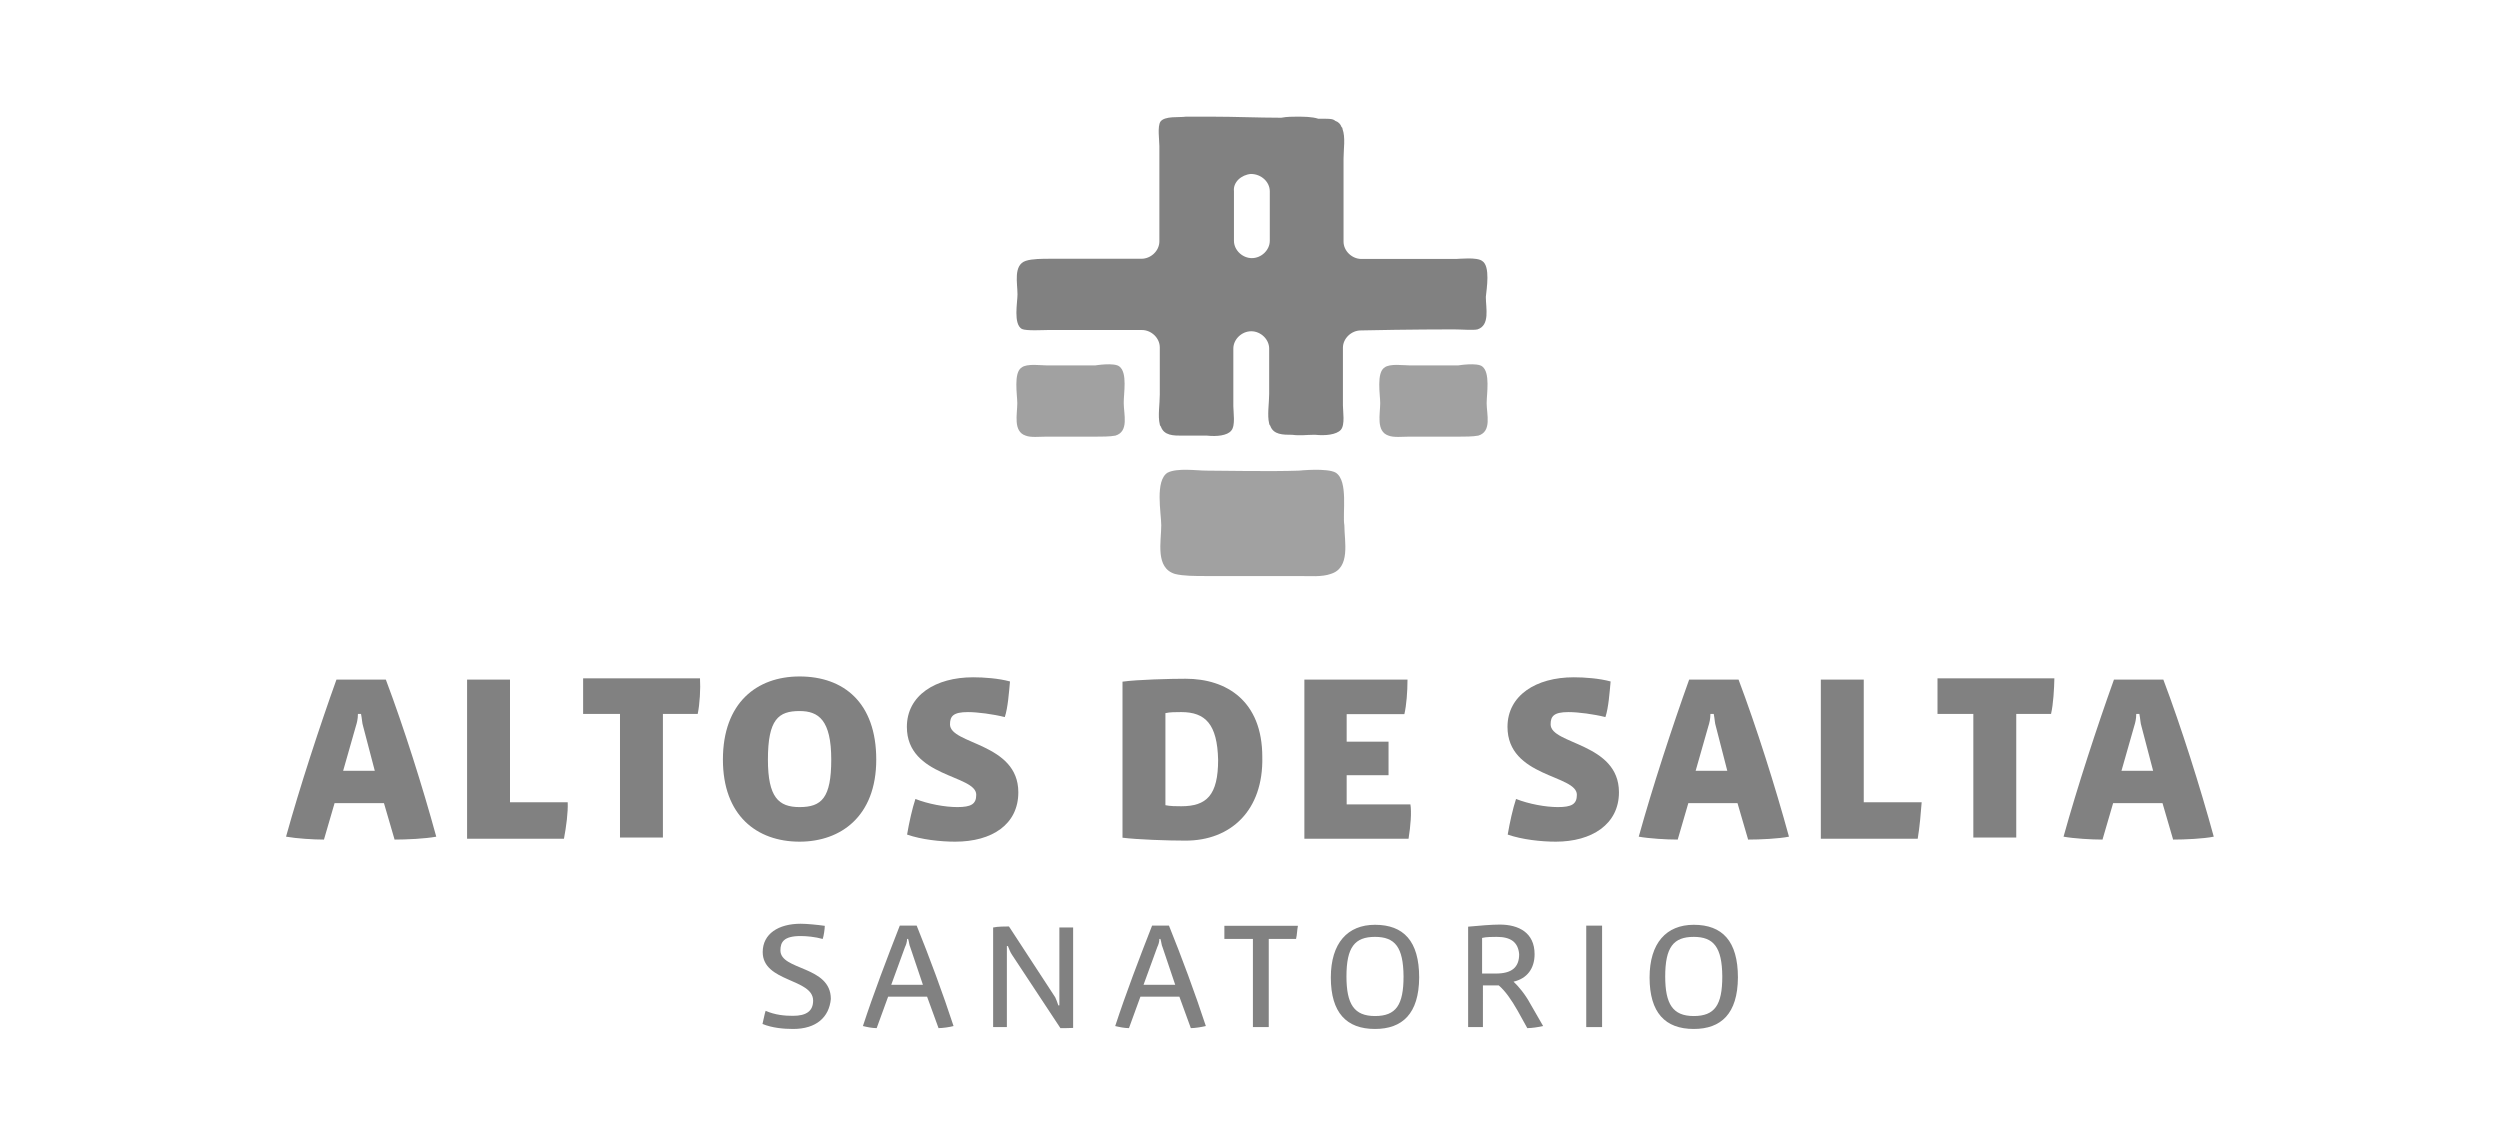
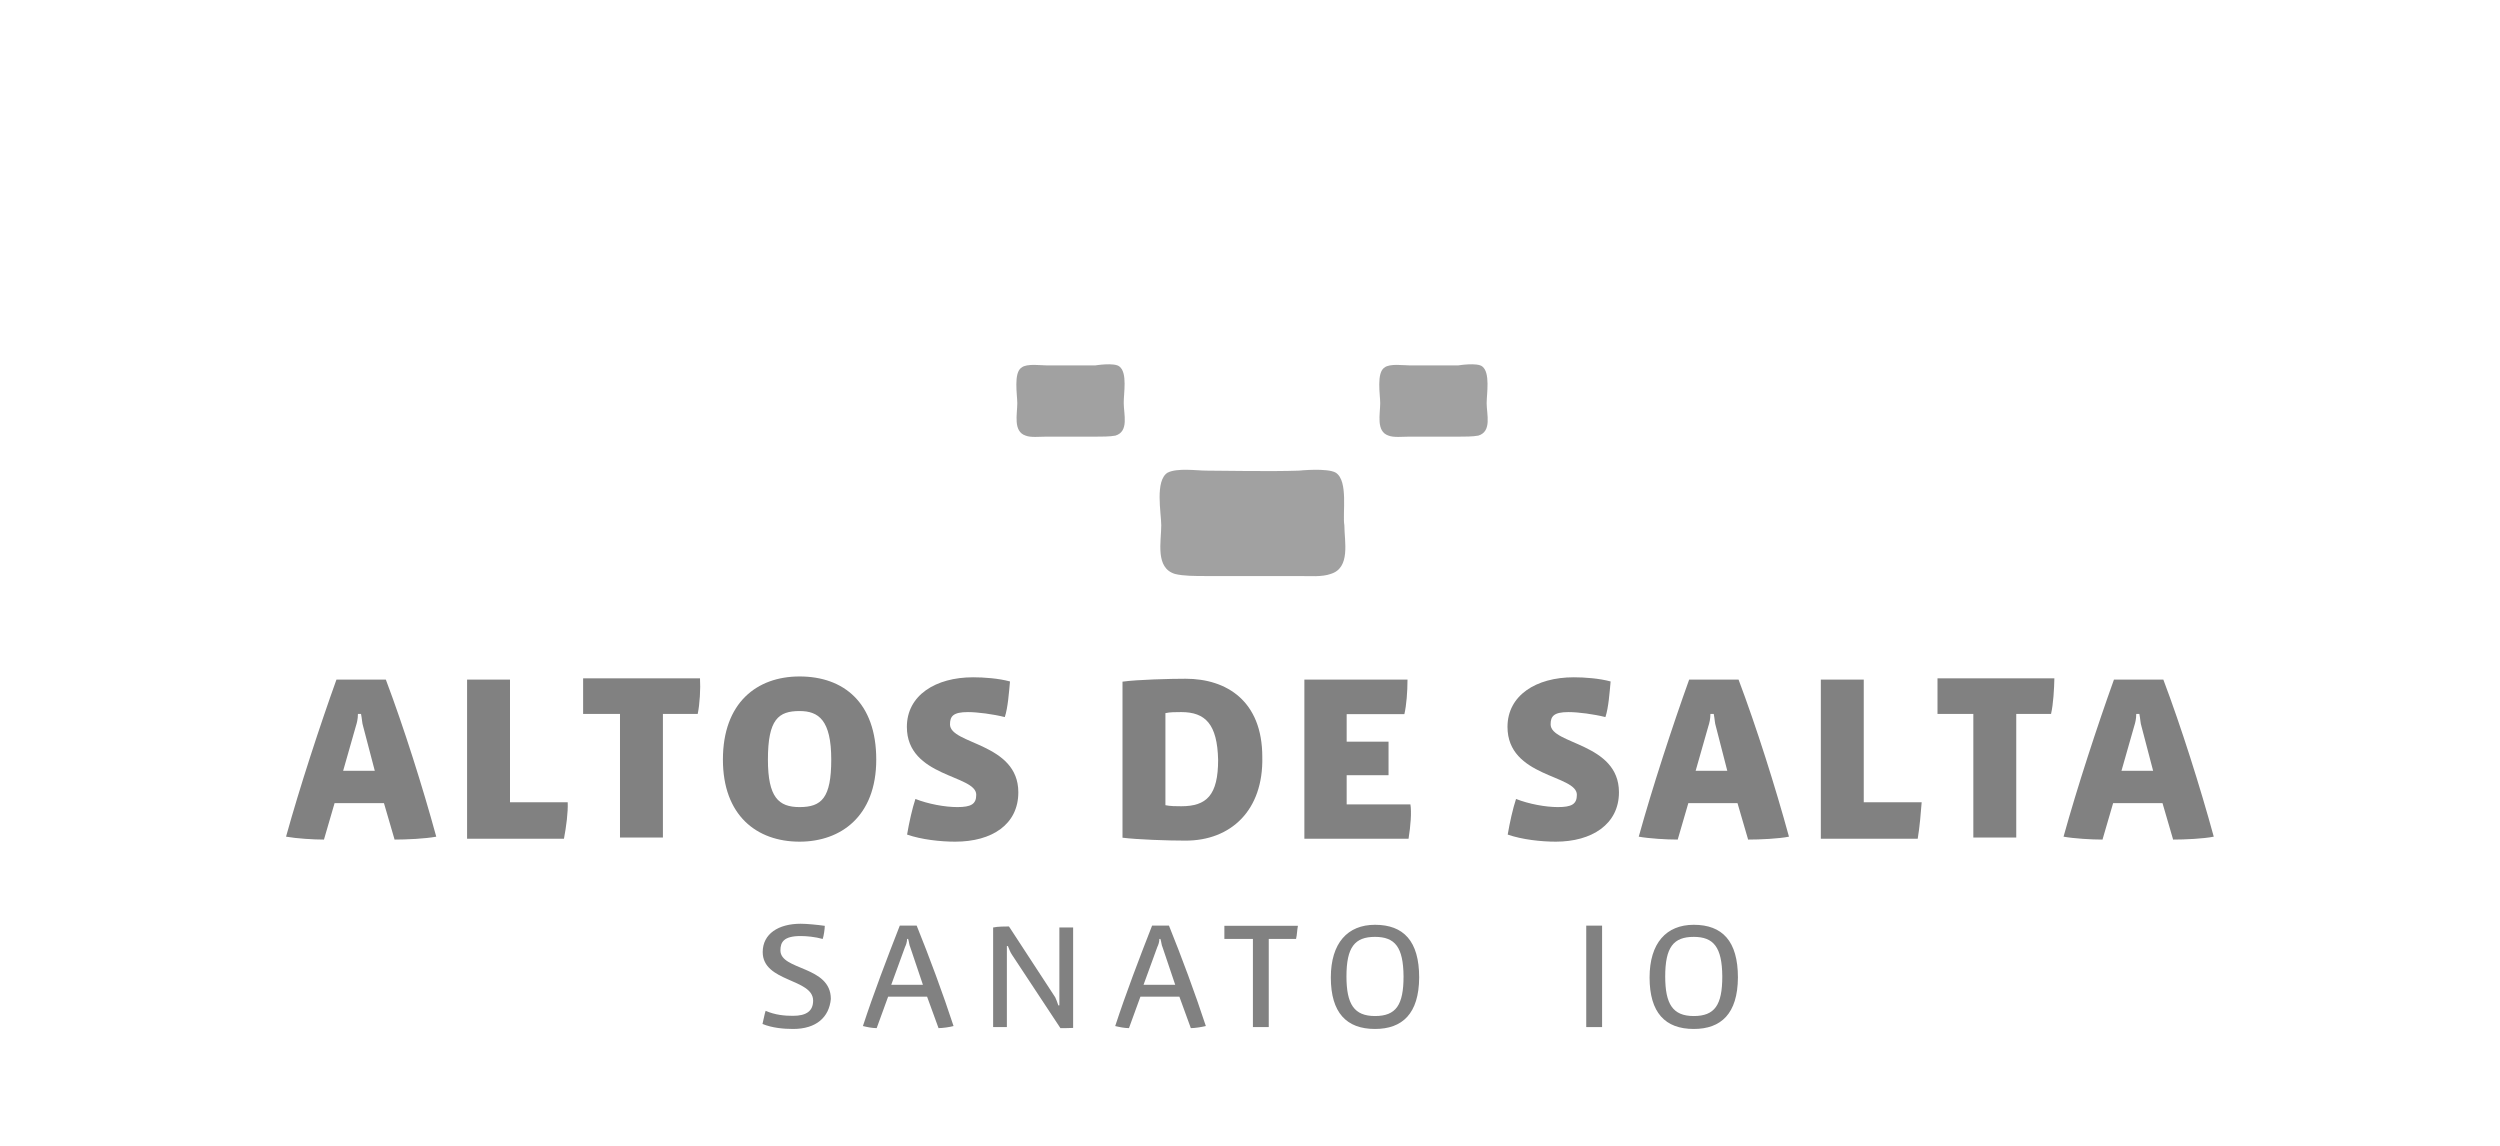
<svg xmlns="http://www.w3.org/2000/svg" version="1.1" x="0px" y="0px" viewBox="0 0 1200 550" style="enable-background:new 0 0 1200 550;" xml:space="preserve">
  <style type="text/css">
	.st0{display:none;}
	.st1{display:inline;}
	.st2{fill:#008894;}
	.st3{fill:#888A8B;}
	.st4{opacity:0.8;}
	.st5{fill:#616161;}
	.st6{fill:#8A8A8A;}
</style>
  <g id="Capa_1" class="st0">
    <g class="st1">
      <g>
        <g>
          <path class="st2" d="M189.4,403l-5.1-17.5h-23.7l-5.1,17.5c-5.1,0-13.1-0.5-18.2-1.4c6.6-23.8,16.2-53.1,24.2-75.4h23.7      c8.6,22.8,17.7,51.6,24.2,75.4C204.1,402.6,195,403,189.4,403z M174.3,348.6c-0.5-1.4-0.5-3.4-1-5.9h-1.5c0,2.4-0.5,4.4-1,5.9      l-6.1,21.4h15.2L174.3,348.6z" />
          <path class="st2" d="M270.7,402.6h-46.5v-76.4h20.6v58.9h27.7C272.7,390,271.8,396.7,270.7,402.6z" />
          <path class="st2" d="M334.9,342.7h-16.7v59.3h-20.6v-59.3h-17.7v-17.1H336C336.3,330.6,335.9,337.9,334.9,342.7z" />
          <path class="st2" d="M383.8,404c-20.6,0-36.8-12.6-36.8-39.4c0-27.2,16.2-39.9,36.8-39.9c21.2,0,36.8,12.6,36.8,39.9      S403.5,404,383.8,404z M383.8,341.3c-10.1,0-15.2,3.9-15.2,23.3c0,18.1,5.1,22.8,15.2,22.8c10.6,0,15.2-4.4,15.2-22.8      C399,345.6,392.9,341.3,383.8,341.3z" />
          <path class="st2" d="M458.5,404c-7.1,0-16.2-1-23.1-3.4c1-5.9,2.5-12.6,4-17.1c6.1,2.4,14.1,3.9,20.1,3.9c6.6,0,9.1-1.4,9.1-5.9      c0-9.7-33.3-8.3-33.3-32.6c0-15.1,13.7-23.8,31.8-23.8c5.1,0,12.2,0.5,17.7,2c-0.5,5.3-1,12.6-2.5,17.1      c-5.5-1.4-13.1-2.4-17.7-2.4c-7.1,0-8.6,2-8.6,5.9c0,9.7,32.8,8.8,32.8,32.6C488.8,395.7,476.2,404,458.5,404z" />
          <path class="st2" d="M569.1,403.5c-8.6,0-23.1-0.5-30.3-1.4v-74.9c7.1-1,23.1-1.4,30.3-1.4c19.7,0,36.8,10.7,36.8,37.5      C606.5,389,590.8,403.5,569.1,403.5z M567,341.8c-2.5,0-5.5,0-7.6,0.5v44.2c2.5,0.5,5.1,0.5,7.6,0.5c12.2,0,17.7-5.3,17.7-22.3      C584.3,347.6,578.6,341.8,567,341.8z" />
          <path class="st2" d="M676.1,402.6h-50v-76.4h49.5c0,5.9-0.5,12.2-1.5,16.6h-27.7V356h20.1v16.1h-20.1v14H677      C677.6,390,677.1,396.3,676.1,402.6z" />
          <path class="st2" d="M746.8,404c-7.1,0-16.2-1-23.1-3.4c1-5.9,2.5-12.6,4-17.1c6.1,2.4,14.1,3.9,20.1,3.9c6.6,0,9.1-1.4,9.1-5.9      c0-9.7-33.3-8.3-33.3-32.6c0-15.1,13.7-23.8,31.8-23.8c5.1,0,12.2,0.5,17.7,2c-0.5,5.3-1,12.6-2.5,17.1      c-5.5-1.4-13.1-2.4-17.7-2.4c-7.1,0-8.6,2-8.6,5.9c0,9.7,32.8,8.8,32.8,32.6C777.1,395.7,764,404,746.8,404z" />
          <path class="st2" d="M839.1,403l-5.1-17.5h-23.6l-5.1,17.5c-5.5,0-13.7-0.5-18.7-1.4c6.6-23.8,16.2-53.1,24.2-75.4h23.7      c8.6,22.8,17.7,51.6,24.2,75.4C853.8,402.6,844.7,403,839.1,403z M823.6,348.6c-0.5-1.4-0.5-3.4-1-5.9H821c0,2.4-0.5,4.4-1,5.9      l-6.1,21.4h15.2L823.6,348.6z" />
          <path class="st2" d="M920.5,402.6H874v-76.4h20.6v58.9h27.8C922,390,921.5,396.7,920.5,402.6z" />
-           <path class="st2" d="M984.5,342.7h-16.7v59.3h-20.6v-59.3H930v-17.1h56.1C986,330.6,985.6,337.9,984.5,342.7z" />
          <path class="st2" d="M1043.1,403l-5.1-17.5h-23.7l-5.1,17.5c-5.5,0-13.7-0.5-18.7-1.4c6.6-23.8,16.2-53.1,24.2-75.4h23.7      c8.6,22.8,17.7,51.6,24.2,75.4C1057.7,402.6,1048.7,403,1043.1,403z M1027.9,348.6c-0.5-1.4-0.5-3.4-1-5.9h-1.5      c0,2.4-0.5,4.4-1,5.9l-6.1,21.4h15.2L1027.9,348.6z" />
        </g>
      </g>
      <g>
        <g>
          <path class="st2" d="M380.7,493.9c-4.6,0-10.1-0.5-14.7-2.4c0.5-2,1-4.9,1.5-6.3c4.6,2,9.1,2.4,13.1,2.4c6.6,0,9.7-2.4,9.7-7.3      c0-10.7-24.2-8.8-24.2-23.3c0-8.8,7.6-13.6,18.2-13.6c3,0,8.1,0.5,11.6,1c0,1.4-0.5,4.9-1,6.3c-3.6-1-7.6-1.4-10.6-1.4      c-8.1,0-9.7,2.9-9.7,6.9c0,9.7,24.2,7.3,24.2,23.3C398,488.2,391.9,493.9,380.7,493.9z" />
          <path class="st2" d="M450.5,493.5l-5.5-15.1h-18.7l-5.5,15.1c-2.1,0-4.6-0.5-6.6-1c5.1-15.6,11.6-32.6,17.7-48.2h8.1      c6.1,15.1,12.6,32.6,17.7,48.2C456,493,452.4,493.5,450.5,493.5z M436.9,454.6c-0.5-1-0.5-2.4-1-3.9h-0.5c0,1.4-0.5,2.9-1,3.9      l-6.6,18.1H443L436.9,454.6z" />
-           <path class="st2" d="M509,493.5l-23.1-35c-1-1.4-1.5-2.9-2.1-4.4h-0.5c0,1.4,0,3.4,0,4.4V493h-6.6v-47.8      c2.1-0.5,6.1-0.5,7.6-0.5l22.2,34c0.5,1,1,2.4,1.5,3.9h0.5c0-1.4,0-3.4,0-4.4v-33h6.6v48.2C514.1,493.5,510.5,493.5,509,493.5z" />
+           <path class="st2" d="M509,493.5l-23.1-35c-1-1.4-1.5-2.9-2.1-4.4h-0.5c0,1.4,0,3.4,0,4.4V493h-6.6v-47.8      c2.1-0.5,6.1-0.5,7.6-0.5l22.2,34c0.5,1,1,2.4,1.5,3.9c0-1.4,0-3.4,0-4.4v-33h6.6v48.2C514.1,493.5,510.5,493.5,509,493.5z" />
          <path class="st2" d="M571.6,493.5l-5.5-15.1h-18.7l-5.5,15.1c-2.1,0-4.6-0.5-6.6-1c5.1-15.6,11.6-32.6,17.7-48.2h8.1      c6.1,15.1,12.6,32.6,17.7,48.2C576.7,493,573.6,493.5,571.6,493.5z M558,454.6c-0.5-1-0.5-2.4-1-3.9h-0.5c0,1.4-0.5,2.9-1,3.9      l-6.6,18.1h15.2L558,454.6z" />
          <path class="st2" d="M622.1,450.7H609V493h-7.6v-42.3h-13.7v-6.3h35.3C622.6,446.3,622.6,448.7,622.1,450.7z" />
          <path class="st2" d="M660,493.9c-13.7,0-21.2-7.8-21.2-24.7c0-16.6,8.1-25.3,21.2-25.3c13.7,0,21.2,7.8,21.2,25.3      C681.1,486.6,673.1,493.9,660,493.9z M660,449.7c-9.7,0-13.7,4.9-13.7,19c0,13.2,3.6,19,13.7,19c10.1,0,13.7-5.3,13.7-19      C673.6,454.6,669.6,449.7,660,449.7z" />
          <path class="st2" d="M740.7,492.5c-2.1,0.5-5.5,1-7.6,1l-4.6-8.3c-3-5.3-6.1-9.7-9.1-12.2h-7.6V493h-7.1v-48.2      c5.5-0.5,11.2-1,15.2-1c9.1,0,16.7,3.9,16.7,14.2c0,6.9-3.6,11.7-10.1,13.2c2.5,2.4,5.5,5.9,8.1,10.7L740.7,492.5z M718.5,449.7      c-2.1,0-5.1,0-7.1,0.5v17.1h6.6c7.6,0,11.2-2.9,11.2-9.3C728.7,452.2,725.1,449.7,718.5,449.7z" />
          <path class="st2" d="M761.4,493v-48.7h7.6V493H761.4z" />
          <path class="st2" d="M813,493.9c-13.7,0-21.2-7.8-21.2-24.7c0-16.6,8.1-25.3,21.2-25.3c13.7,0,21.2,7.8,21.2,25.3      C834.1,486.6,826.1,493.9,813,493.9z M813,449.7c-9.7,0-13.7,4.9-13.7,19c0,13.2,3.6,19,13.7,19c10.1,0,13.7-5.3,13.7-19      C826.6,454.6,822.5,449.7,813,449.7z" />
        </g>
      </g>
      <g>
        <path class="st2" d="M711.5,125.3c-2.5-2-11.2-1-12.6-1c-2.1,0-21.6,0-45.4,0c-4.6,0-8.6-3.9-8.6-8.3c0-21.8,0-39.4,0-39.9     c0-4.4,1-10.2-0.5-14.2c0-0.5,0-0.5-0.5-1l0,0c-0.5-1.4-1.5-2.4-3-2.9l0,0c-1-1-3-1-5.1-1c-1,0-2.1,0-3,0c-3-1-7.1-1-10.6-1     c-1.5,0-4.6,0-7.1,0.5c-0.5,0-1,0-1,0c-9.7,0-21.6-0.5-31.8-0.5c-0.5,0-1,0-1.5,0c-4,0-8.1,0-11.6,0c-3,0.5-10.1-0.5-12.2,2.4     c-1.5,2.4-0.5,8.8-0.5,11.7c0,1,0,21.8,0,45.8c0,4.4-4,8.3-8.6,8.3c-4,0-13.1,0-43.9,0c-3.6,0-8.6,0-11.6,1c-6.1,2-4,10.7-4,16.1     c0,3.9-2.1,14.2,2.1,16.6c2.1,1,10.1,0.5,12.6,0.5c2.1,0,21.6,0,45,0c4.6,0,8.6,3.9,8.6,8.3c0,13.6,0,22.3,0,22.8     c0,4.4-1,10.2,0,14.2c0,0.5,0.5,1,0.5,1c1.5,4.4,6.1,4.4,10.1,4.4c0.5,0,0.5,0,1,0c3,0,7.1,0,10.1,0c0.5,0,0.5,0,1,0     c4.6,0.5,9.7,0,11.6-2.4c2.1-2.4,1-8.8,1-11.7c0-0.5,0-11.7,0-27.7c0-4.4,4-8.3,8.6-8.3l0,0c4.6,0,8.6,3.9,8.6,8.3     c0,13.2,0,21.4,0,21.8c0,4.4-1,10.2,0,14.2c0,0.5,0.5,1,0.5,1c1.5,4.4,6.1,4.4,10.6,4.4c3.6,0.5,7.1,0,10.1,0c0.5,0,0.5,0,1,0     c4.6,0.5,10.1,0,12.2-2.4c2.1-2.4,1-8.8,1-11.7c0-0.5,0-11.7,0-27.7c0-4.4,4-8.3,8.6-8.3c23.1-0.5,42.9-0.5,44.4-0.5     c3.6,0,9.7,0.5,11.6,0c6.1-2,4-10.2,4-15.6C713.6,138.5,715.4,127.8,711.5,125.3z M600.4,83.5L600.4,83.5c5.1,0,9.1,3.9,9.1,8.3     c0,5.3,0,18.1,0,23.8c0,4.4-4,8.3-8.6,8.3l0,0c-4.6,0-8.6-3.9-8.6-8.3c0-6.3,0-18.4,0-23.8C591.8,87.4,595.9,83.9,600.4,83.5z" />
        <path class="st3" d="M641.2,226.9c-4-2.4-17.7-1-17.7-1c-13.1,0.5-37.9,0-44.4,0c-4.6,0-14.1-1.4-18.7,1c-6.1,3.9-3,19.4-3,25.3     c0,7.8-3,20.4,6.6,23.3c4,1,9.7,1,14.7,1l0,0c6.1,0,13.1,0,19.1,0c6,0,20.1,0,26.2,0l0,0c4.6,0,10.6,0.5,14.7-1     c9.7-2.9,6.6-15.6,6.6-23.3C644.3,246.4,647.3,230.9,641.2,226.9z" />
-         <path class="st3" d="M711.5,175.9c-2.5-2-11.6-0.5-11.6-0.5c-9.1,0-18.7,0-23.1,0c-3,0-9.7-1-12.2,1c-4,2.4-2.1,13.2-2.1,17.1     c0,5.3-2.1,13.6,4,15.6c2.5,1,6.6,0.5,9.7,0.5l0,0c4,0,19.7,0,23.7,0l0,0c3,0,7.1,0,9.7-0.5c6.6-2,4-10.2,4-15.6     C713.6,189,715.4,178.9,711.5,175.9z" />
        <path class="st3" d="M537.3,175.9c-2.5-2-11.6-0.5-11.6-0.5c-9.1,0-18.7,0-23.1,0c-3,0-9.7-1-12.2,1c-4,2.4-2.1,13.2-2.1,17.1     c0,5.3-2.1,13.6,4,15.6c2.5,1,6.6,0.5,9.7,0.5l0,0c4,0,19.7,0,23.7,0l0,0c3,0,7.1,0,9.7-0.5c6.6-2,4-10.2,4-15.6     C539.3,189,541.3,178.9,537.3,175.9z" />
      </g>
    </g>
  </g>
  <g id="Capa_1_copia">
    <g class="st4">
      <g>
        <g>
          <path class="st5" d="M189.4,403l-5.1-17.5h-23.7l-5.1,17.5c-5.1,0-13.1-0.5-18.2-1.4c6.6-23.8,16.2-53.1,24.2-75.4h23.7      c8.6,22.8,17.7,51.6,24.2,75.4C204.1,402.6,195,403,189.4,403z M174.3,348.6c-0.5-1.4-0.5-3.4-1-5.9h-1.5c0,2.4-0.5,4.4-1,5.9      l-6.1,21.4h15.2L174.3,348.6z" />
          <path class="st5" d="M270.7,402.6h-46.5v-76.4h20.6v58.9h27.7C272.7,390,271.8,396.7,270.7,402.6z" />
          <path class="st5" d="M334.9,342.7h-16.7v59.3h-20.6v-59.3h-17.7v-17.1H336C336.3,330.6,335.9,337.9,334.9,342.7z" />
          <path class="st5" d="M383.8,404c-20.6,0-36.8-12.6-36.8-39.4c0-27.2,16.2-39.9,36.8-39.9c21.2,0,36.8,12.6,36.8,39.9      S403.5,404,383.8,404z M383.8,341.3c-10.1,0-15.2,3.9-15.2,23.3c0,18.1,5.1,22.8,15.2,22.8c10.6,0,15.2-4.4,15.2-22.8      C399,345.6,392.9,341.3,383.8,341.3z" />
          <path class="st5" d="M458.5,404c-7.1,0-16.2-1-23.1-3.4c1-5.9,2.5-12.6,4-17.1c6.1,2.4,14.1,3.9,20.1,3.9c6.6,0,9.1-1.4,9.1-5.9      c0-9.7-33.3-8.3-33.3-32.6c0-15.1,13.7-23.8,31.8-23.8c5.1,0,12.2,0.5,17.7,2c-0.5,5.3-1,12.6-2.5,17.1      c-5.5-1.4-13.1-2.4-17.7-2.4c-7.1,0-8.6,2-8.6,5.9c0,9.7,32.8,8.8,32.8,32.6C488.8,395.7,476.2,404,458.5,404z" />
          <path class="st5" d="M569.1,403.5c-8.6,0-23.1-0.5-30.3-1.4v-74.9c7.1-1,23.1-1.4,30.3-1.4c19.7,0,36.8,10.7,36.8,37.5      C606.5,389,590.8,403.5,569.1,403.5z M567,341.8c-2.5,0-5.5,0-7.6,0.5v44.2c2.5,0.5,5.1,0.5,7.6,0.5c12.2,0,17.7-5.3,17.7-22.3      C584.3,347.6,578.6,341.8,567,341.8z" />
          <path class="st5" d="M676.1,402.6h-50v-76.4h49.5c0,5.9-0.5,12.2-1.5,16.6h-27.7V356h20.1v16.1h-20.1v14H677      C677.6,390,677.1,396.3,676.1,402.6z" />
          <path class="st5" d="M746.8,404c-7.1,0-16.2-1-23.1-3.4c1-5.9,2.5-12.6,4-17.1c6.1,2.4,14.1,3.9,20.1,3.9c6.6,0,9.1-1.4,9.1-5.9      c0-9.7-33.3-8.3-33.3-32.6c0-15.1,13.7-23.8,31.8-23.8c5.1,0,12.2,0.5,17.7,2c-0.5,5.3-1,12.6-2.5,17.1      c-5.5-1.4-13.1-2.4-17.7-2.4c-7.1,0-8.6,2-8.6,5.9c0,9.7,32.8,8.8,32.8,32.6C777.1,395.7,764,404,746.8,404z" />
          <path class="st5" d="M839.1,403l-5.1-17.5h-23.6l-5.1,17.5c-5.5,0-13.7-0.5-18.7-1.4c6.6-23.8,16.2-53.1,24.2-75.4h23.7      c8.6,22.8,17.7,51.6,24.2,75.4C853.8,402.6,844.7,403,839.1,403z M823.6,348.6c-0.5-1.4-0.5-3.4-1-5.9H821c0,2.4-0.5,4.4-1,5.9      l-6.1,21.4h15.2L823.6,348.6z" />
          <path class="st5" d="M920.5,402.6H874v-76.4h20.6v58.9h27.8C922,390,921.5,396.7,920.5,402.6z" />
          <path class="st5" d="M984.5,342.7h-16.7v59.3h-20.6v-59.3H930v-17.1h56.1C986,330.6,985.6,337.9,984.5,342.7z" />
          <path class="st5" d="M1043.1,403l-5.1-17.5h-23.7l-5.1,17.5c-5.5,0-13.7-0.5-18.7-1.4c6.6-23.8,16.2-53.1,24.2-75.4h23.7      c8.6,22.8,17.7,51.6,24.2,75.4C1057.7,402.6,1048.7,403,1043.1,403z M1027.9,348.6c-0.5-1.4-0.5-3.4-1-5.9h-1.5      c0,2.4-0.5,4.4-1,5.9l-6.1,21.4h15.2L1027.9,348.6z" />
        </g>
      </g>
      <g>
        <g>
          <path class="st5" d="M380.7,493.9c-4.6,0-10.1-0.5-14.7-2.4c0.5-2,1-4.9,1.5-6.3c4.6,2,9.1,2.4,13.1,2.4c6.6,0,9.7-2.4,9.7-7.3      c0-10.7-24.2-8.8-24.2-23.3c0-8.8,7.6-13.6,18.2-13.6c3,0,8.1,0.5,11.6,1c0,1.4-0.5,4.9-1,6.3c-3.6-1-7.6-1.4-10.6-1.4      c-8.1,0-9.7,2.9-9.7,6.9c0,9.7,24.2,7.3,24.2,23.3C398,488.2,391.9,493.9,380.7,493.9z" />
          <path class="st5" d="M450.5,493.5l-5.5-15.1h-18.7l-5.5,15.1c-2.1,0-4.6-0.5-6.6-1c5.1-15.6,11.6-32.6,17.7-48.2h8.1      c6.1,15.1,12.6,32.6,17.7,48.2C456,493,452.4,493.5,450.5,493.5z M436.9,454.6c-0.5-1-0.5-2.4-1-3.9h-0.5c0,1.4-0.5,2.9-1,3.9      l-6.6,18.1H443L436.9,454.6z" />
          <path class="st5" d="M509,493.5l-23.1-35c-1-1.4-1.5-2.9-2.1-4.4h-0.5c0,1.4,0,3.4,0,4.4V493h-6.6v-47.8      c2.1-0.5,6.1-0.5,7.6-0.5l22.2,34c0.5,1,1,2.4,1.5,3.9h0.5c0-1.4,0-3.4,0-4.4v-33h6.6v48.2C514.1,493.5,510.5,493.5,509,493.5z" />
          <path class="st5" d="M571.6,493.5l-5.5-15.1h-18.7l-5.5,15.1c-2.1,0-4.6-0.5-6.6-1c5.1-15.6,11.6-32.6,17.7-48.2h8.1      c6.1,15.1,12.6,32.6,17.7,48.2C576.7,493,573.6,493.5,571.6,493.5z M558,454.6c-0.5-1-0.5-2.4-1-3.9h-0.5c0,1.4-0.5,2.9-1,3.9      l-6.6,18.1h15.2L558,454.6z" />
          <path class="st5" d="M622.1,450.7H609V493h-7.6v-42.3h-13.7v-6.3h35.3C622.6,446.3,622.6,448.7,622.1,450.7z" />
          <path class="st5" d="M660,493.9c-13.7,0-21.2-7.8-21.2-24.7c0-16.6,8.1-25.3,21.2-25.3c13.7,0,21.2,7.8,21.2,25.3      C681.1,486.6,673.1,493.9,660,493.9z M660,449.7c-9.7,0-13.7,4.9-13.7,19c0,13.2,3.6,19,13.7,19c10.1,0,13.7-5.3,13.7-19      C673.6,454.6,669.6,449.7,660,449.7z" />
-           <path class="st5" d="M740.7,492.5c-2.1,0.5-5.5,1-7.6,1l-4.6-8.3c-3-5.3-6.1-9.7-9.1-12.2h-7.6V493h-7.1v-48.2      c5.5-0.5,11.2-1,15.2-1c9.1,0,16.7,3.9,16.7,14.2c0,6.9-3.6,11.7-10.1,13.2c2.5,2.4,5.5,5.9,8.1,10.7L740.7,492.5z M718.5,449.7      c-2.1,0-5.1,0-7.1,0.5v17.1h6.6c7.6,0,11.2-2.9,11.2-9.3C728.7,452.2,725.1,449.7,718.5,449.7z" />
          <path class="st5" d="M761.4,493v-48.7h7.6V493H761.4z" />
          <path class="st5" d="M813,493.9c-13.7,0-21.2-7.8-21.2-24.7c0-16.6,8.1-25.3,21.2-25.3c13.7,0,21.2,7.8,21.2,25.3      C834.1,486.6,826.1,493.9,813,493.9z M813,449.7c-9.7,0-13.7,4.9-13.7,19c0,13.2,3.6,19,13.7,19c10.1,0,13.7-5.3,13.7-19      C826.6,454.6,822.5,449.7,813,449.7z" />
        </g>
      </g>
      <g>
-         <path class="st5" d="M711.5,125.3c-2.5-2-11.2-1-12.6-1c-2.1,0-21.6,0-45.4,0c-4.6,0-8.6-3.9-8.6-8.3c0-21.8,0-39.4,0-39.9     c0-4.4,1-10.2-0.5-14.2c0-0.5,0-0.5-0.5-1l0,0c-0.5-1.4-1.5-2.4-3-2.9l0,0c-1-1-3-1-5.1-1c-1,0-2.1,0-3,0c-3-1-7.1-1-10.6-1     c-1.5,0-4.6,0-7.1,0.5c-0.5,0-1,0-1,0c-9.7,0-21.6-0.5-31.8-0.5c-0.5,0-1,0-1.5,0c-4,0-8.1,0-11.6,0c-3,0.5-10.1-0.5-12.2,2.4     c-1.5,2.4-0.5,8.8-0.5,11.7c0,1,0,21.8,0,45.8c0,4.4-4,8.3-8.6,8.3c-4,0-13.1,0-43.9,0c-3.6,0-8.6,0-11.6,1c-6.1,2-4,10.7-4,16.1     c0,3.9-2.1,14.2,2.1,16.6c2.1,1,10.1,0.5,12.6,0.5c2.1,0,21.6,0,45,0c4.6,0,8.6,3.9,8.6,8.3c0,13.6,0,22.3,0,22.8     c0,4.4-1,10.2,0,14.2c0,0.5,0.5,1,0.5,1c1.5,4.4,6.1,4.4,10.1,4.4c0.5,0,0.5,0,1,0c3,0,7.1,0,10.1,0c0.5,0,0.5,0,1,0     c4.6,0.5,9.7,0,11.6-2.4c2.1-2.4,1-8.8,1-11.7c0-0.5,0-11.7,0-27.7c0-4.4,4-8.3,8.6-8.3l0,0c4.6,0,8.6,3.9,8.6,8.3     c0,13.2,0,21.4,0,21.8c0,4.4-1,10.2,0,14.2c0,0.5,0.5,1,0.5,1c1.5,4.4,6.1,4.4,10.6,4.4c3.6,0.5,7.1,0,10.1,0c0.5,0,0.5,0,1,0     c4.6,0.5,10.1,0,12.2-2.4c2.1-2.4,1-8.8,1-11.7c0-0.5,0-11.7,0-27.7c0-4.4,4-8.3,8.6-8.3c23.1-0.5,42.9-0.5,44.4-0.5     c3.6,0,9.7,0.5,11.6,0c6.1-2,4-10.2,4-15.6C713.6,138.5,715.4,127.8,711.5,125.3z M600.4,83.5L600.4,83.5c5.1,0,9.1,3.9,9.1,8.3     c0,5.3,0,18.1,0,23.8c0,4.4-4,8.3-8.6,8.3l0,0c-4.6,0-8.6-3.9-8.6-8.3c0-6.3,0-18.4,0-23.8C591.8,87.4,595.9,83.9,600.4,83.5z" />
        <path class="st6" d="M641.2,226.9c-4-2.4-17.7-1-17.7-1c-13.1,0.5-37.9,0-44.4,0c-4.6,0-14.1-1.4-18.7,1c-6.1,3.9-3,19.4-3,25.3     c0,7.8-3,20.4,6.6,23.3c4,1,9.7,1,14.7,1l0,0c6.1,0,13.1,0,19.1,0c6,0,20.1,0,26.2,0l0,0c4.6,0,10.6,0.5,14.7-1     c9.7-2.9,6.6-15.6,6.6-23.3C644.3,246.4,647.3,230.9,641.2,226.9z" />
        <path class="st6" d="M711.5,175.9c-2.5-2-11.6-0.5-11.6-0.5c-9.1,0-18.7,0-23.1,0c-3,0-9.7-1-12.2,1c-4,2.4-2.1,13.2-2.1,17.1     c0,5.3-2.1,13.6,4,15.6c2.5,1,6.6,0.5,9.7,0.5l0,0c4,0,19.7,0,23.7,0l0,0c3,0,7.1,0,9.7-0.5c6.6-2,4-10.2,4-15.6     C713.6,189,715.4,178.9,711.5,175.9z" />
        <path class="st6" d="M537.3,175.9c-2.5-2-11.6-0.5-11.6-0.5c-9.1,0-18.7,0-23.1,0c-3,0-9.7-1-12.2,1c-4,2.4-2.1,13.2-2.1,17.1     c0,5.3-2.1,13.6,4,15.6c2.5,1,6.6,0.5,9.7,0.5l0,0c4,0,19.7,0,23.7,0l0,0c3,0,7.1,0,9.7-0.5c6.6-2,4-10.2,4-15.6     C539.3,189,541.3,178.9,537.3,175.9z" />
      </g>
    </g>
  </g>
</svg>